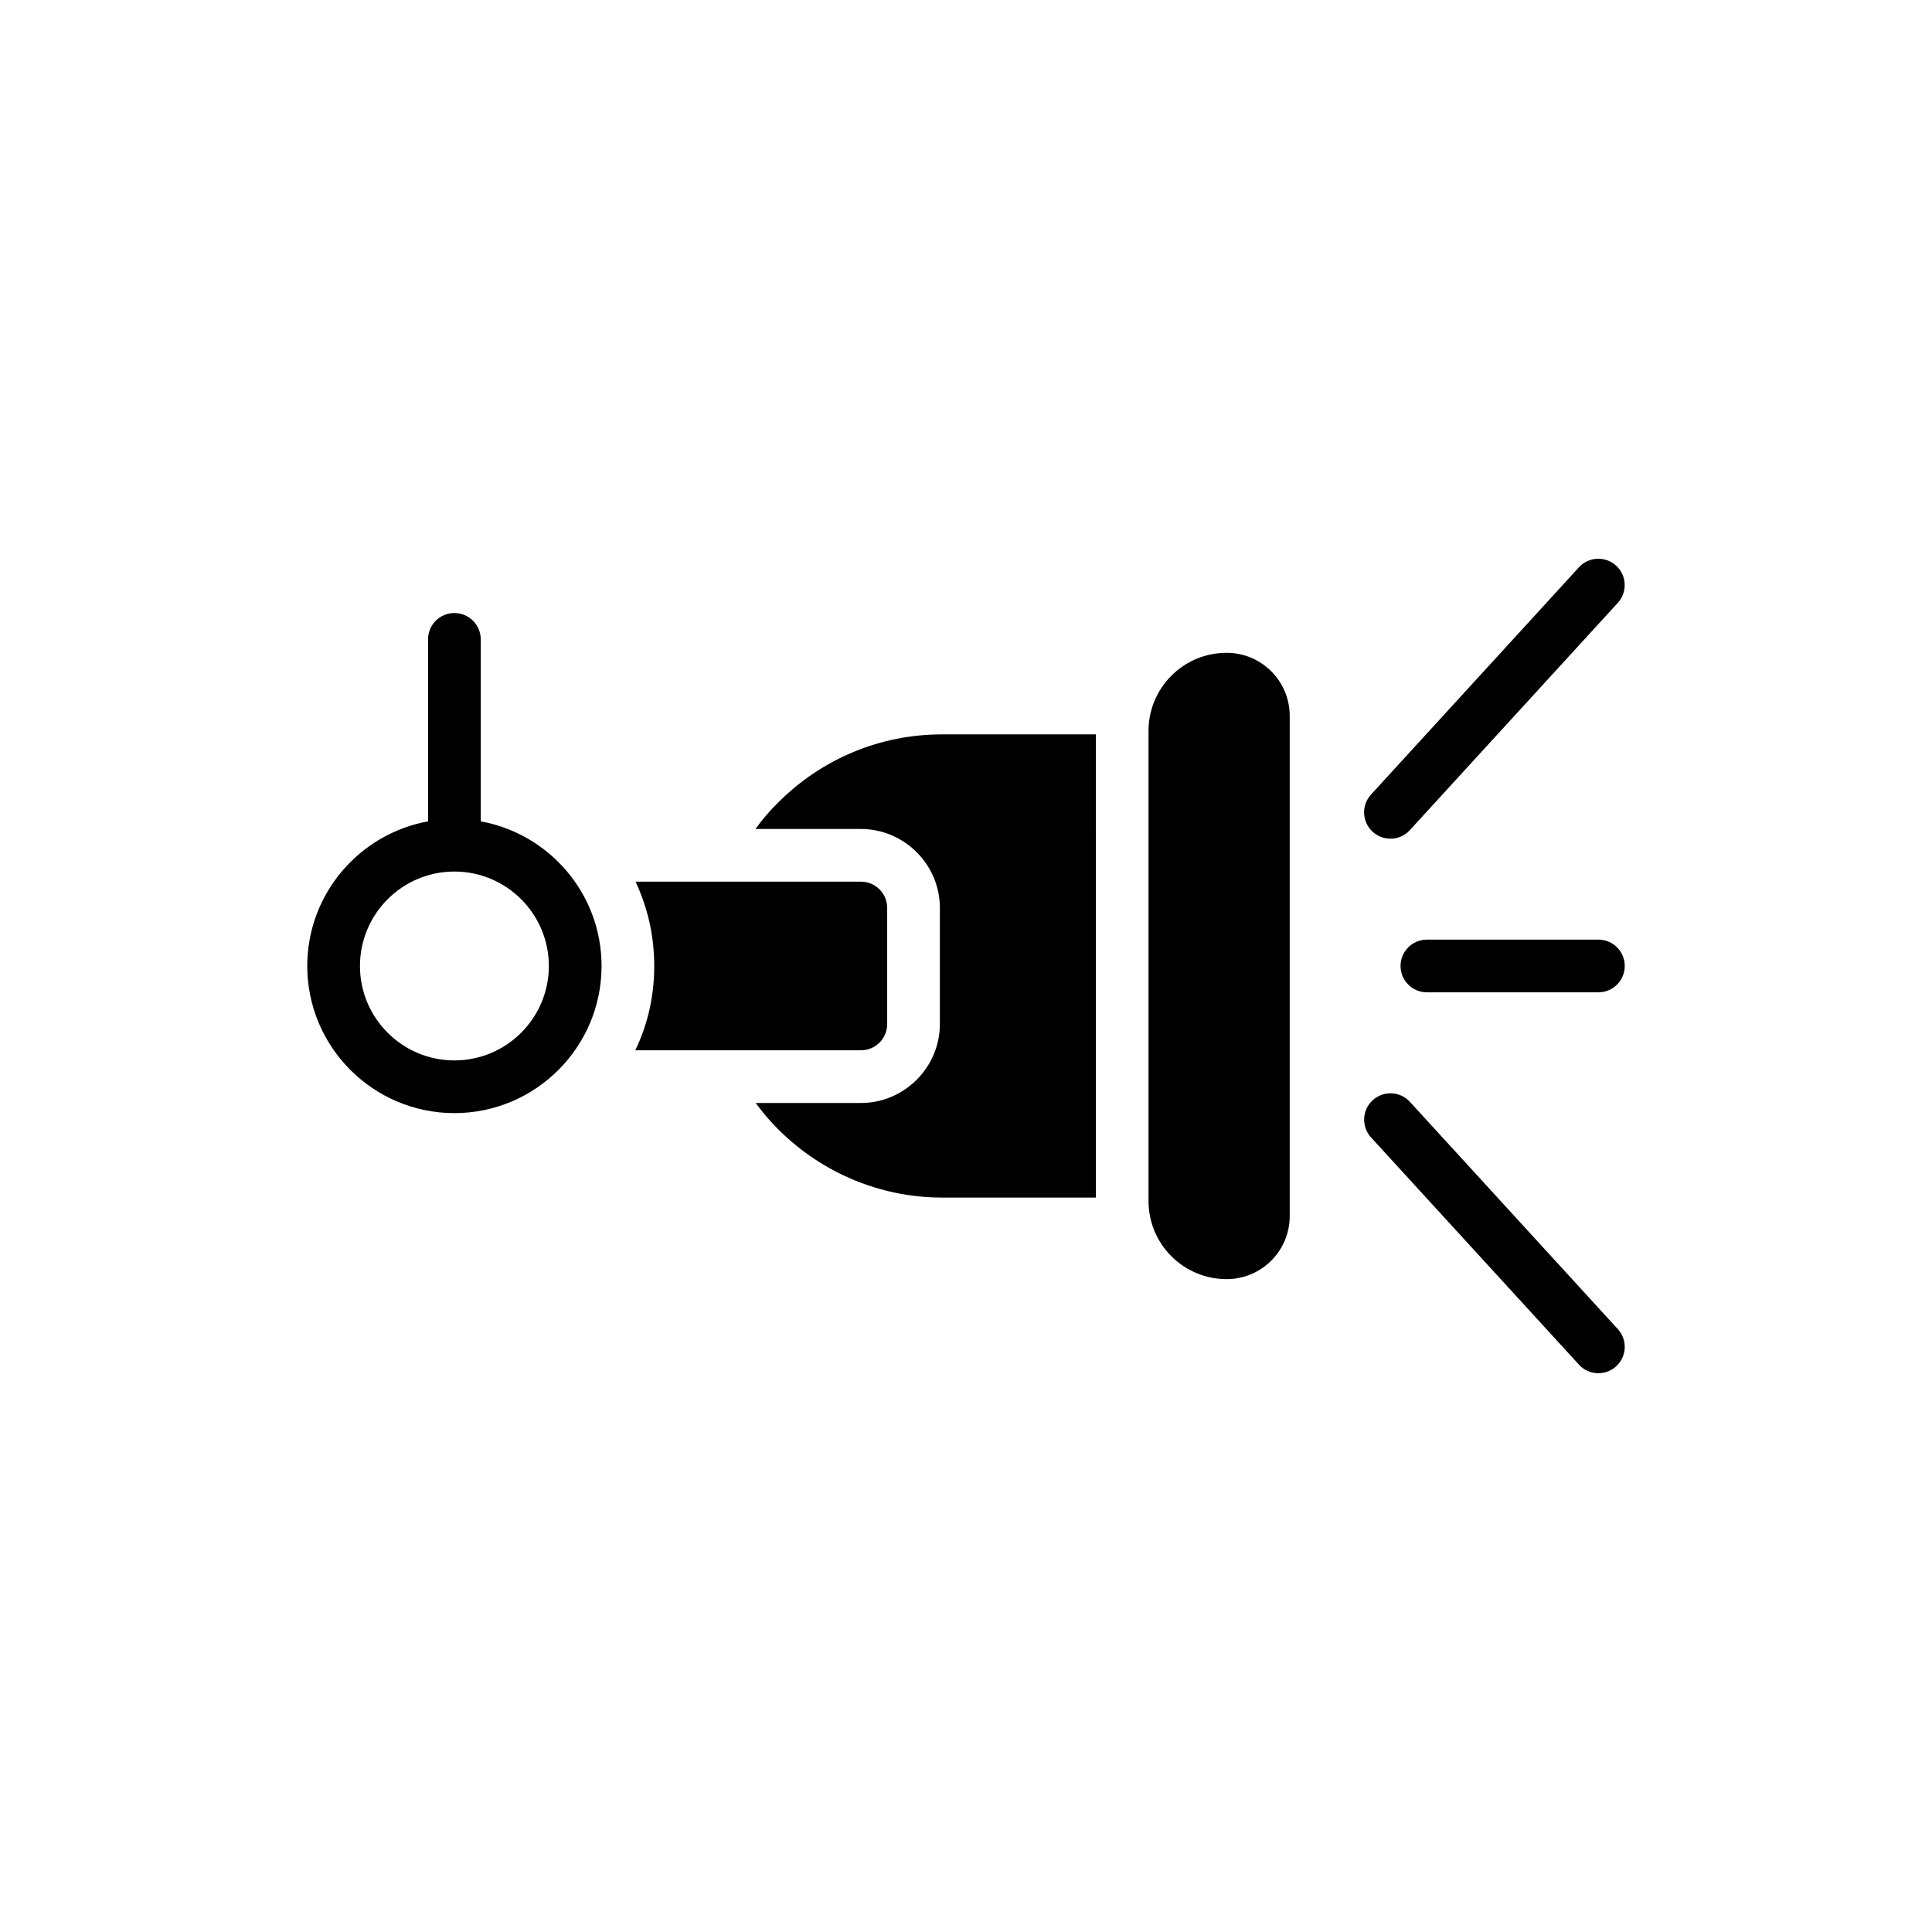
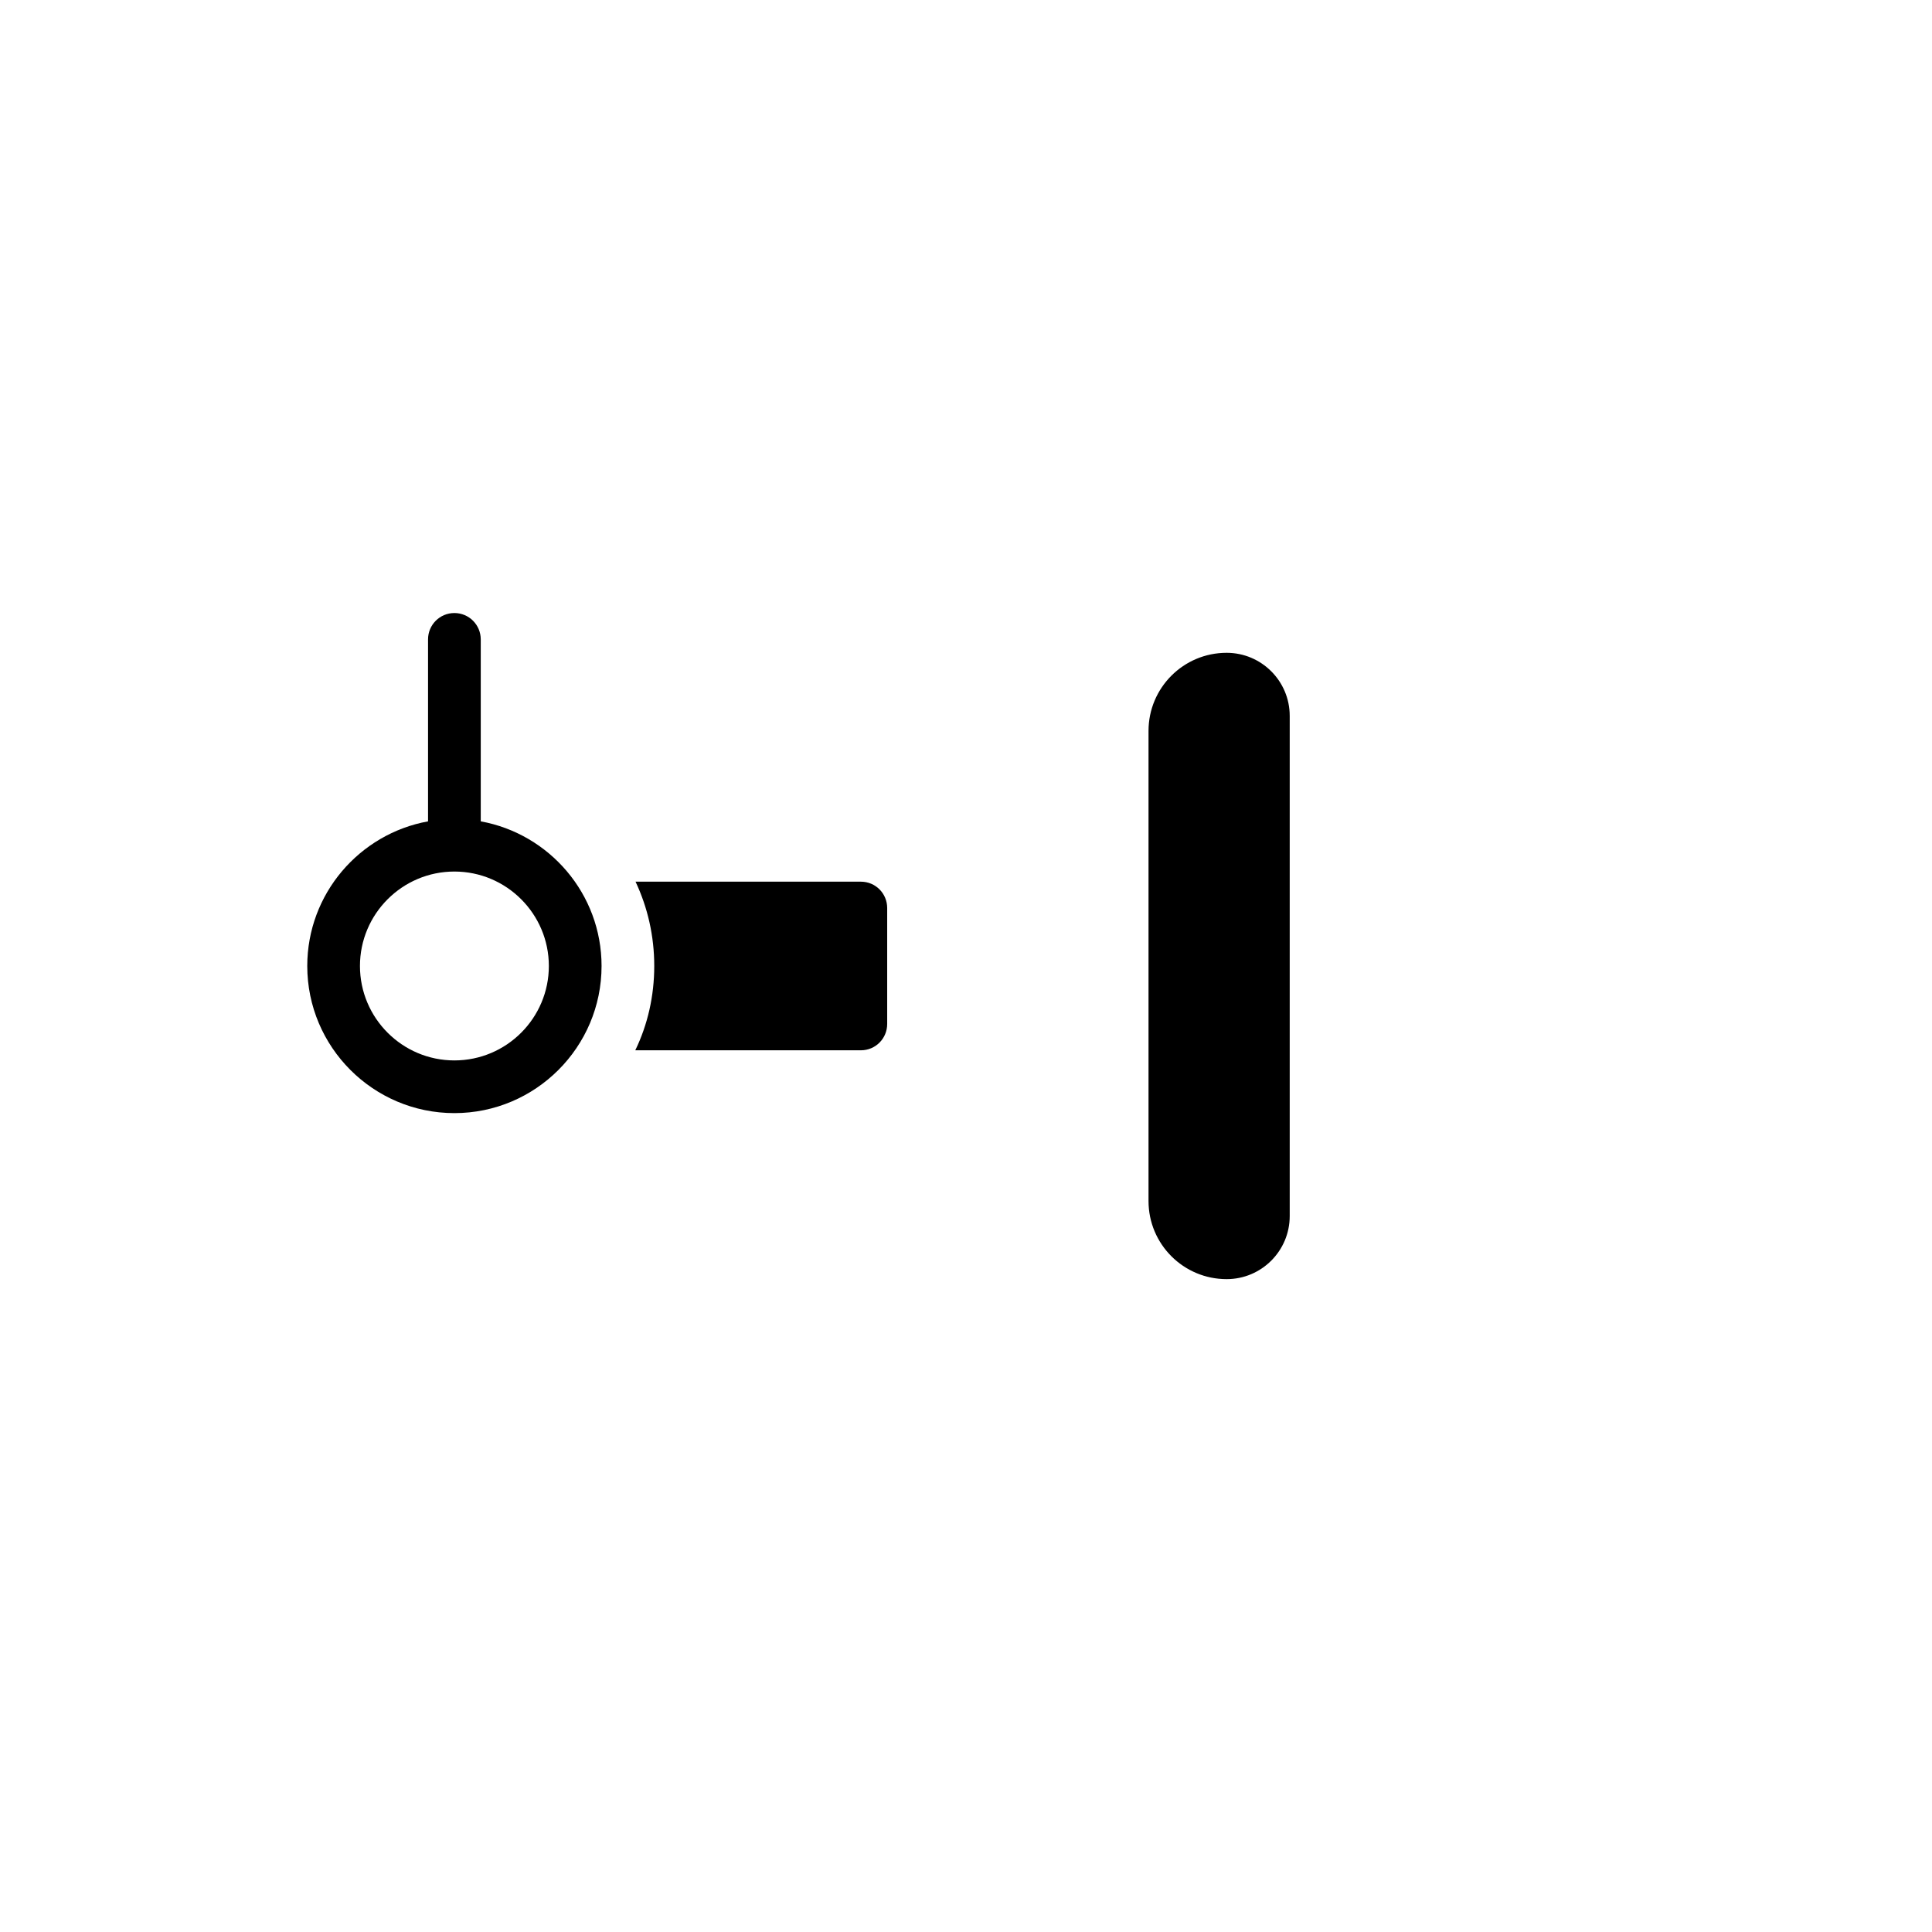
<svg xmlns="http://www.w3.org/2000/svg" fill="#000000" width="800px" height="800px" version="1.1" viewBox="144 144 512 512">
  <g>
-     <path d="m393.64 461.37h40.781l-0.004-122.75h-40.781c-16.34 0-31.773 6.426-43.363 18.008-2.234 2.172-4.258 4.539-6.074 7.059h27.93c11.523 0 20.949 9.418 20.949 20.949v30.719c0 11.527-9.426 20.949-20.949 20.949h-27.863c11.246 15.359 29.543 25.066 49.375 25.066z" />
    <path d="m448.37 337.7v124.58c0 11.438 9.266 20.703 20.703 20.703 9.23 0 16.715-7.481 16.715-16.715v-132.55c0-9.23-7.484-16.715-16.715-16.715-11.438-0.004-20.703 9.27-20.703 20.699z" />
    <path d="m372.13 422.34c3.918 0 6.984-3.137 6.984-6.984v-30.719c0-3.84-3.066-6.984-6.984-6.984h-59.703c3.211 6.836 4.957 14.387 4.957 22.344 0 7.961-1.746 15.57-5.027 22.34z" />
    <path d="m264.42 306.46c-3.863 0-6.984 3.121-6.984 6.984v48.223c-18.176 3.305-32.008 19.215-32.008 38.328 0 21.5 17.492 38.992 38.992 38.992s39-17.492 39-38.992c0-19.113-13.832-35.023-32.016-38.328v-48.223c-0.004-3.863-3.125-6.984-6.984-6.984zm25.031 93.535c0 13.805-11.227 25.027-25.031 25.027s-25.027-11.223-25.027-25.027c0-13.805 11.223-25.027 25.027-25.027s25.031 11.223 25.031 25.027z" />
-     <path d="m572.73 303.77c2.606-2.844 2.41-7.262-0.441-9.859-2.836-2.598-7.269-2.414-9.859 0.434l-55.094 60.219c-2.606 2.844-2.41 7.262 0.434 9.859 1.34 1.23 3.031 1.836 4.715 1.836 1.891 0 3.777-0.762 5.144-2.269z" />
-     <path d="m507.34 445.43 55.102 60.219c1.375 1.508 3.254 2.269 5.148 2.269 1.684 0 3.371-0.605 4.715-1.836 2.844-2.598 3.039-7.019 0.434-9.859l-55.094-60.219c-2.606-2.848-7.023-3.039-9.859-0.434-2.852 2.598-3.047 7.019-0.445 9.859z" />
-     <path d="m567.59 393.01h-45.445c-3.859 0-6.984 3.121-6.984 6.984 0 3.859 3.121 6.984 6.984 6.984h45.445c3.859 0 6.984-3.121 6.984-6.984 0-3.863-3.125-6.984-6.984-6.984z" />
  </g>
</svg>